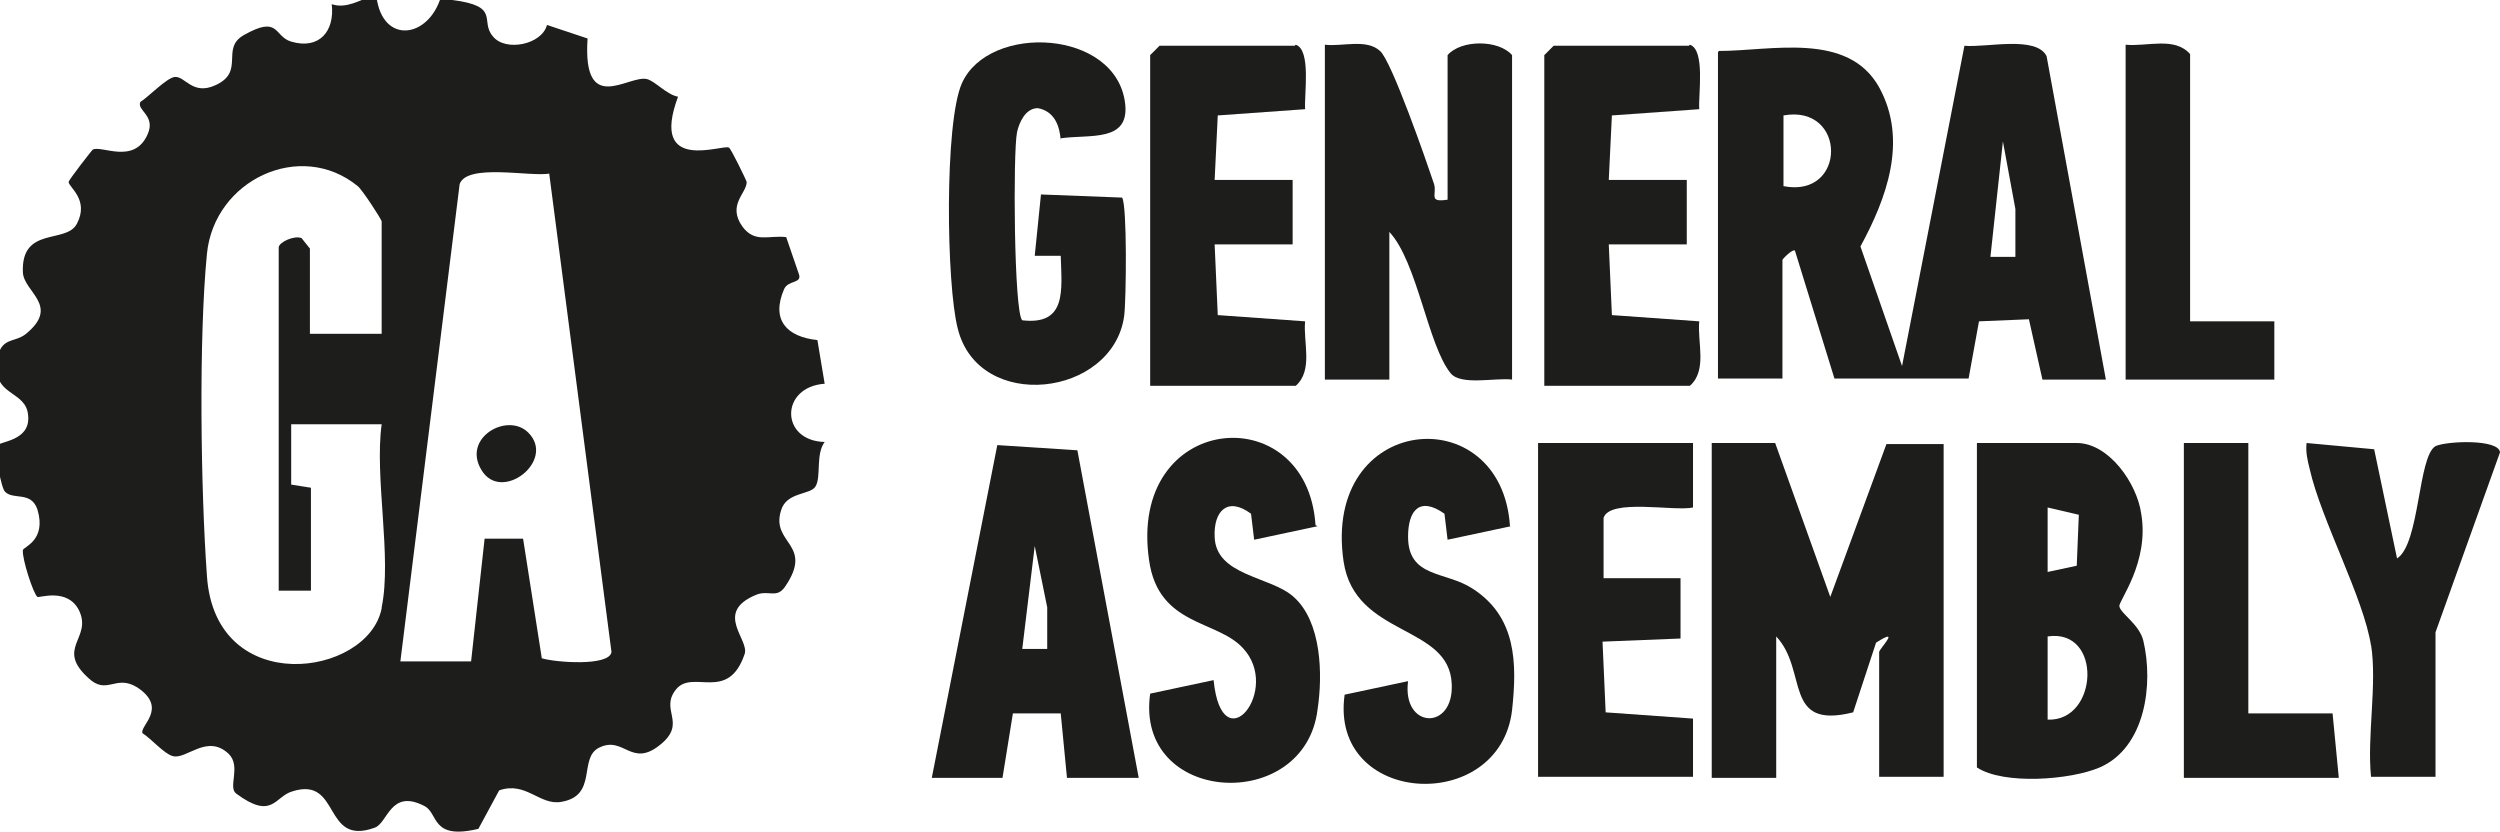
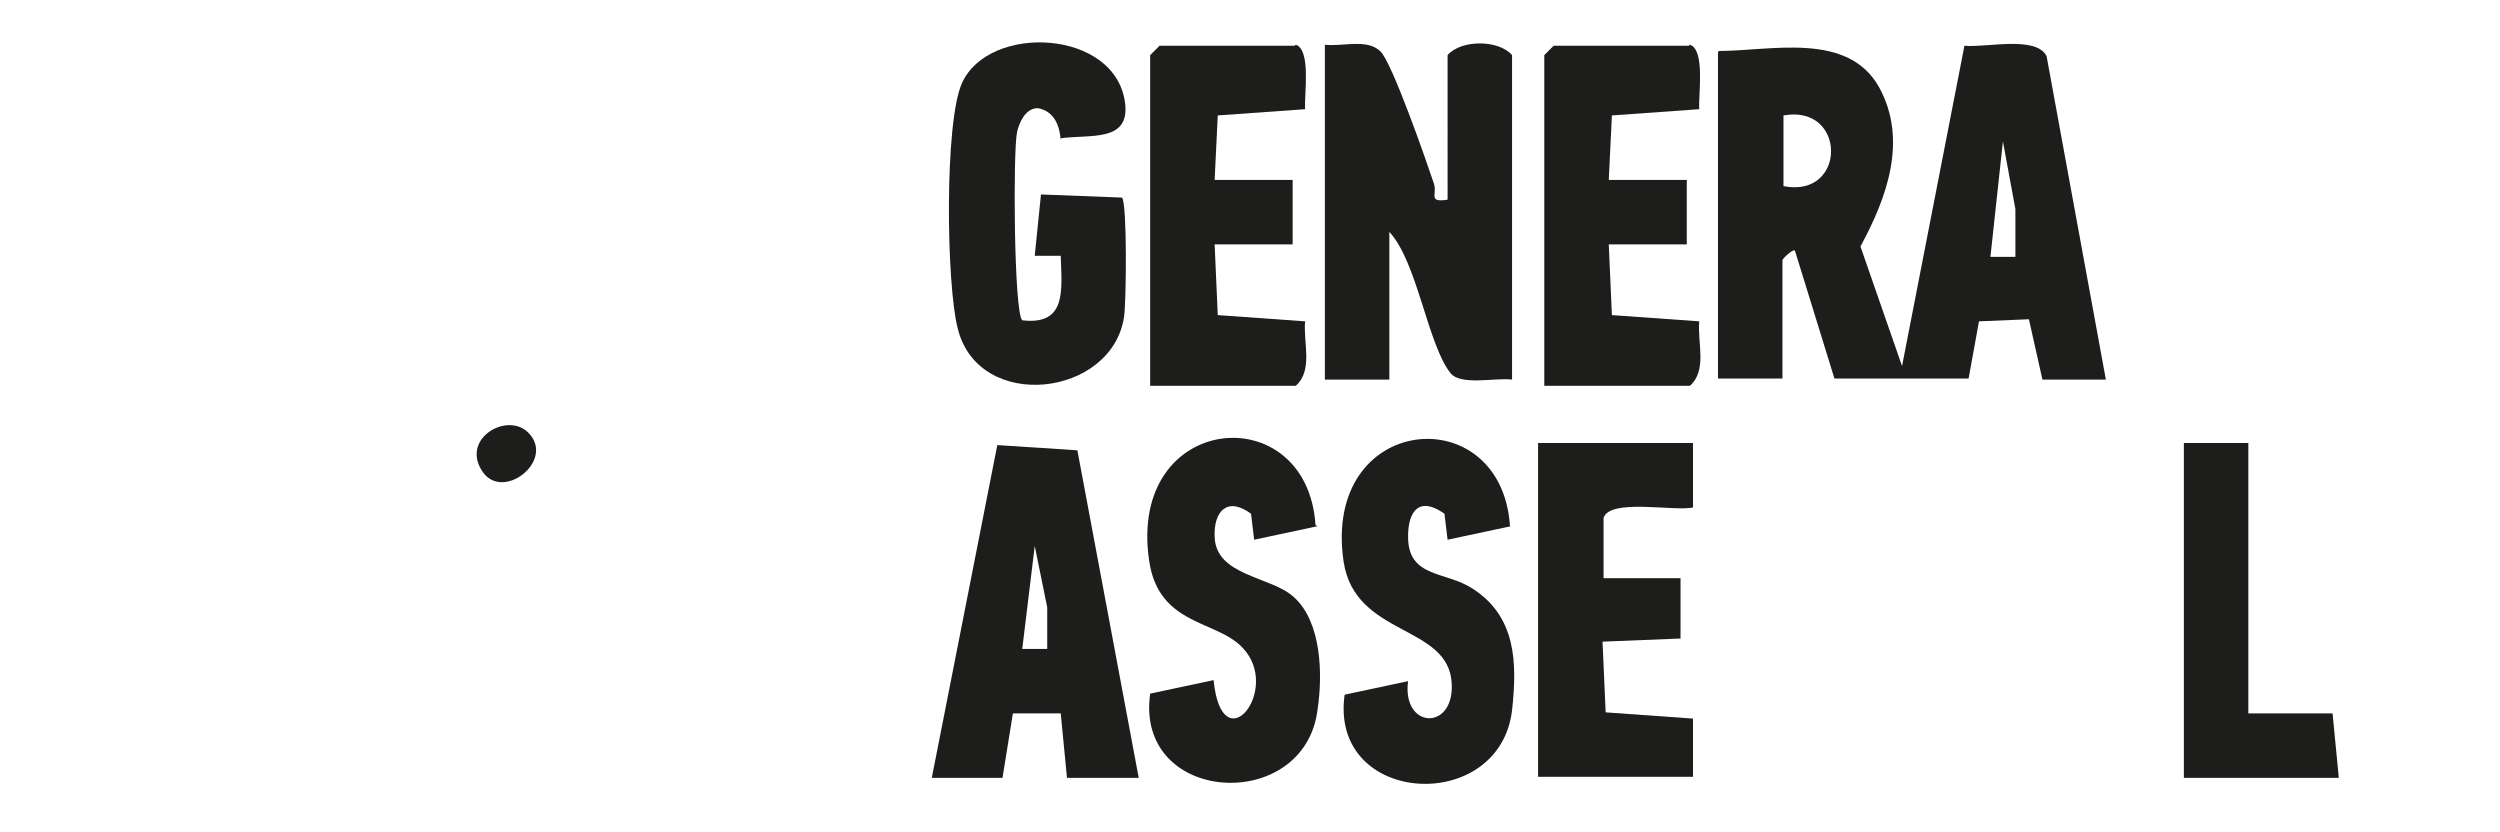
<svg xmlns="http://www.w3.org/2000/svg" id="Capa_1" version="1.1" viewBox="0 0 240.4 80">
  <defs>
    <style>
      .st0 {
        fill: #1d1d1b;
      }
    </style>
  </defs>
  <g id="Capa_3">
    <g id="Capa_2-2">
      <g>
-         <path class="st0" d="M42.9,0c.2,0,.4,0,.6,0,4.7.6,2.6,2,3.9,3.5,1.2,1.5,4.7.8,5.2-1.1l3.9,1.3c-.5,7.5,3.9,3.5,5.7,3.9.8.2,1.9,1.5,3,1.7-2.8,7.5,4.4,4.5,4.9,4.9.2.1,1.7,3.2,1.7,3.3,0,1.1-1.9,2.2-.4,4.3,1.2,1.6,2.5.8,4.2,1l1.2,3.5c.4,1-1,.6-1.4,1.5-1.3,3,.3,4.6,3.2,4.9l.7,4.2c-4.3.3-4.3,5.5,0,5.6-.9,1.2-.3,3.4-.9,4.3-.5.8-2.8.5-3.3,2.3-1,3.2,3.2,3.2.4,7.3-.8,1.2-1.6.3-2.8.8-4.1,1.7-.6,4.3-1.1,5.7-1.6,4.7-5,1.4-6.6,3.4s1.1,3.2-1.5,5.3c-2.8,2.3-3.5-.9-5.9.3-2,1-.1,4.6-3.6,5.2-2.1.4-3.4-2-6-1.1l-2,3.7c-4.6,1.1-3.8-1.5-5.2-2.2-3.3-1.7-3.5,1.7-4.8,2.1-5,1.8-3.2-5-7.9-3.5-1.7.5-1.9,2.8-5.4.2-.8-.6.5-2.6-.7-3.8-2.1-2-4.1.6-5.4.2-.8-.2-2.1-1.7-2.9-2.2-.3-.7,2.5-2.4-.5-4.4-2.1-1.3-2.9.8-4.7-.9-3.2-2.9.4-3.8-.9-6.5-1.1-2.2-3.8-1.2-4-1.3-.4-.3-1.5-3.7-1.4-4.5,0-.3,2.3-.9,1.4-3.9-.6-1.8-2.3-.9-3.1-1.7-.4-.3-1-3.8-.8-4.4.1-.5,3.3-.4,3-3-.2-2.2-3-1.9-3-4.4,0-3.3,1.6-2.4,2.8-3.4,3.3-2.7-.2-4-.3-5.9-.2-4.5,4.2-2.7,5.2-4.7,1.2-2.3-.8-3.5-.8-4,0-.2,2.2-3,2.3-3.1.8-.5,4,1.5,5.3-1.5.8-1.8-1.1-2.3-.7-3.1.8-.5,2.5-2.3,3.3-2.4,1-.1,1.7,1.8,3.9.8,2.9-1.3.5-3.5,2.7-4.8,3.5-2,2.9.1,4.6.6,2.7.8,4.2-1,3.9-3.6,1.4.5,2.9-.5,3.7-.7h.6c.6,4.6,5,4,6.2,0h0ZM36.7,58.4c1-4.8-.7-12.5,0-17.6h-8.7v5.8s1.9.3,1.9.3v9.9h-3.1V23.8c0-.5,1.5-1.2,2.2-.9l.8,1v8.2h6.9v-10.8c0-.2-1.9-3.1-2.3-3.4-5.5-4.5-13.8-.6-14.5,6.5-.8,8.1-.6,22.7,0,31,.8,11.8,15.5,9.7,16.8,3.1h0ZM52.8,16.7c-1.9.3-7.9-1-8.6,1l-5.7,45.9h6.8c0,0,1.3-11.8,1.3-11.8h3.7l1.8,11.5c1.3.4,6.5.8,6.7-.6l-6-46.1h0Z" />
        <path class="st0" d="M165.3,4.9c5,0,12.4-1.9,15.4,3.5,2.8,5.1.7,10.7-1.8,15.3l4,11.5,6-30.8c2.1.2,6.9-1,7.9,1l5.7,31.1h-6.1c0,0-1.3-5.8-1.3-5.8l-4.8.2-1,5.5h-12.9l-3.8-12.3c-.2-.2-1.2.8-1.2.9v11.4h-6.2V5h0ZM171.5,17.9c6.1,1.2,6.1-7.9,0-6.8v6.8ZM193.8,24.7v-4.6l-1.2-6.5-1.2,11.1h2.5Z" />
-         <path class="st0" d="M164.6,42.6h6.1c0,0,5.3,14.8,5.3,14.8l5.4-14.7h5.5c0,0,0,32,0,32h-6.2v-12c0-.3,2.2-2.5-.3-.9l-2.2,6.7c-6.8,1.7-4.3-4-7.4-7.3v13.6h-6.2v-32.1h0Z" />
        <path class="st0" d="M127.4,4.3c1.7.2,4-.6,5.3.6,1.1.9,4.5,10.7,5.2,12.8.3,1-.6,1.8,1.3,1.5V5.3c1.3-1.5,4.9-1.5,6.2,0v31.2c-1.6-.2-4.9.6-5.9-.6-2.2-2.7-3.2-10.7-5.9-13.6v14.2h-6.2V4.3h0Z" />
-         <path class="st0" d="M190.1,42.6h9.6c3.1,0,5.8,3.9,6.2,6.8.8,4.7-2.2,8.4-2.1,8.9.1.7,1.9,1.7,2.3,3.3,1,4.2.2,10.3-4.2,12.2-2.8,1.2-9.2,1.7-11.8,0v-31.2ZM199.9,49.5l-3-.7v6.2l2.8-.6.2-4.9h0ZM196.9,69.2c4.9.2,5.3-8.8,0-8v8Z" />
        <path class="st0" d="M102,13.5c-.1-1.4-.6-2.8-2.2-3.1-1.2,0-1.8,1.4-2,2.3-.4,1.9-.3,17.4.5,18.1,4.3.5,3.8-2.9,3.7-6.2h-2.5l.6-5.9,7.8.3c.5.7.4,9.9.2,11.4-1.1,7.8-14,9.3-16,1.2-1.1-4.2-1.3-19.8.4-23.6,2.6-5.8,14.9-5.2,15.7,2,.4,3.7-3.4,2.9-6.2,3.3h0Z" />
        <path class="st0" d="M109.4,74.8h-6.8l-.6-6.2h-4.6s-1,6.2-1,6.2h-6.8l6.3-32,7.7.5,5.9,31.5h0ZM100.7,62.4v-4l-1.2-5.9-1.2,9.9h2.5Z" />
        <path class="st0" d="M124.6,4.3c1.5.5.8,4.8.9,6.2l-8.4.6-.3,6.2h7.5v6.2h-7.5l.3,6.8,8.4.6c-.2,2,.8,4.7-.9,6.2h-14V5.3l.9-.9h13Z" />
        <path class="st0" d="M162.5,4.3c1.5.5.8,4.8.9,6.2l-8.4.6-.3,6.2h7.5v6.2h-7.5l.3,6.8,8.4.6c-.2,2,.8,4.7-.9,6.2h-14V5.3l.9-.9h13Z" />
        <path class="st0" d="M126.7,50.6l-6.1,1.3-.3-2.5c-2.3-1.7-3.6-.2-3.5,2.2.1,3.8,5.4,3.8,7.6,5.8,2.7,2.4,2.8,7.5,2.3,10.8-1.2,10.1-17.6,9.2-16.1-1.5l6.1-1.3c.8,8.1,6.6.9,2.8-3.1-2.5-2.7-8.1-2.1-9-8.4-2.1-14.3,15.2-15.8,16-3.4h0Z" />
        <path class="st0" d="M145.3,50.6l-6.1,1.3-.3-2.5c-2.4-1.7-3.5-.3-3.5,2.2,0,4,3.6,3.3,6.2,5,4.2,2.7,4.3,7.1,3.8,11.7-1.2,10.1-17.6,9.2-16.1-1.5l6.1-1.3c-.6,4.6,4.4,4.8,4.2.3-.2-5.8-9.3-4.5-10.4-11.8-2.1-14.3,15.2-15.8,16-3.4h0Z" />
        <path class="st0" d="M162.8,42.6v6.2c-1.8.4-8-.9-8.6,1v5.8c0,0,7.4,0,7.4,0v5.8l-7.5.3.3,6.8,8.4.6v5.6h-14.9v-32.1h14.9Z" />
-         <path class="st0" d="M228,62.1c-.7-4.6-4.8-12.1-5.9-17-.2-.8-.4-1.6-.3-2.5l6.5.6,2.2,10.5c2.2-1.4,2-9.8,3.7-10.8,1.1-.5,6.1-.7,6.2.6l-6.2,17.3v13.9h-6.2c-.4-3.9.6-8.9,0-12.7h0Z" />
        <polygon class="st0" points="216.2 42.6 216.2 68.6 224.3 68.6 224.9 74.8 210 74.8 210 42.6 216.2 42.6" />
-         <path class="st0" d="M210.6,30.9h8.1v5.6h-14.3V4.3c2.1.2,4.7-.8,6.2.9v25.6h0Z" />
        <path class="st0" d="M50.8,41.6c2.7,2.7-2.6,6.8-4.5,3.6-1.9-3.1,2.5-5.6,4.5-3.6Z" />
      </g>
    </g>
  </g>
</svg>